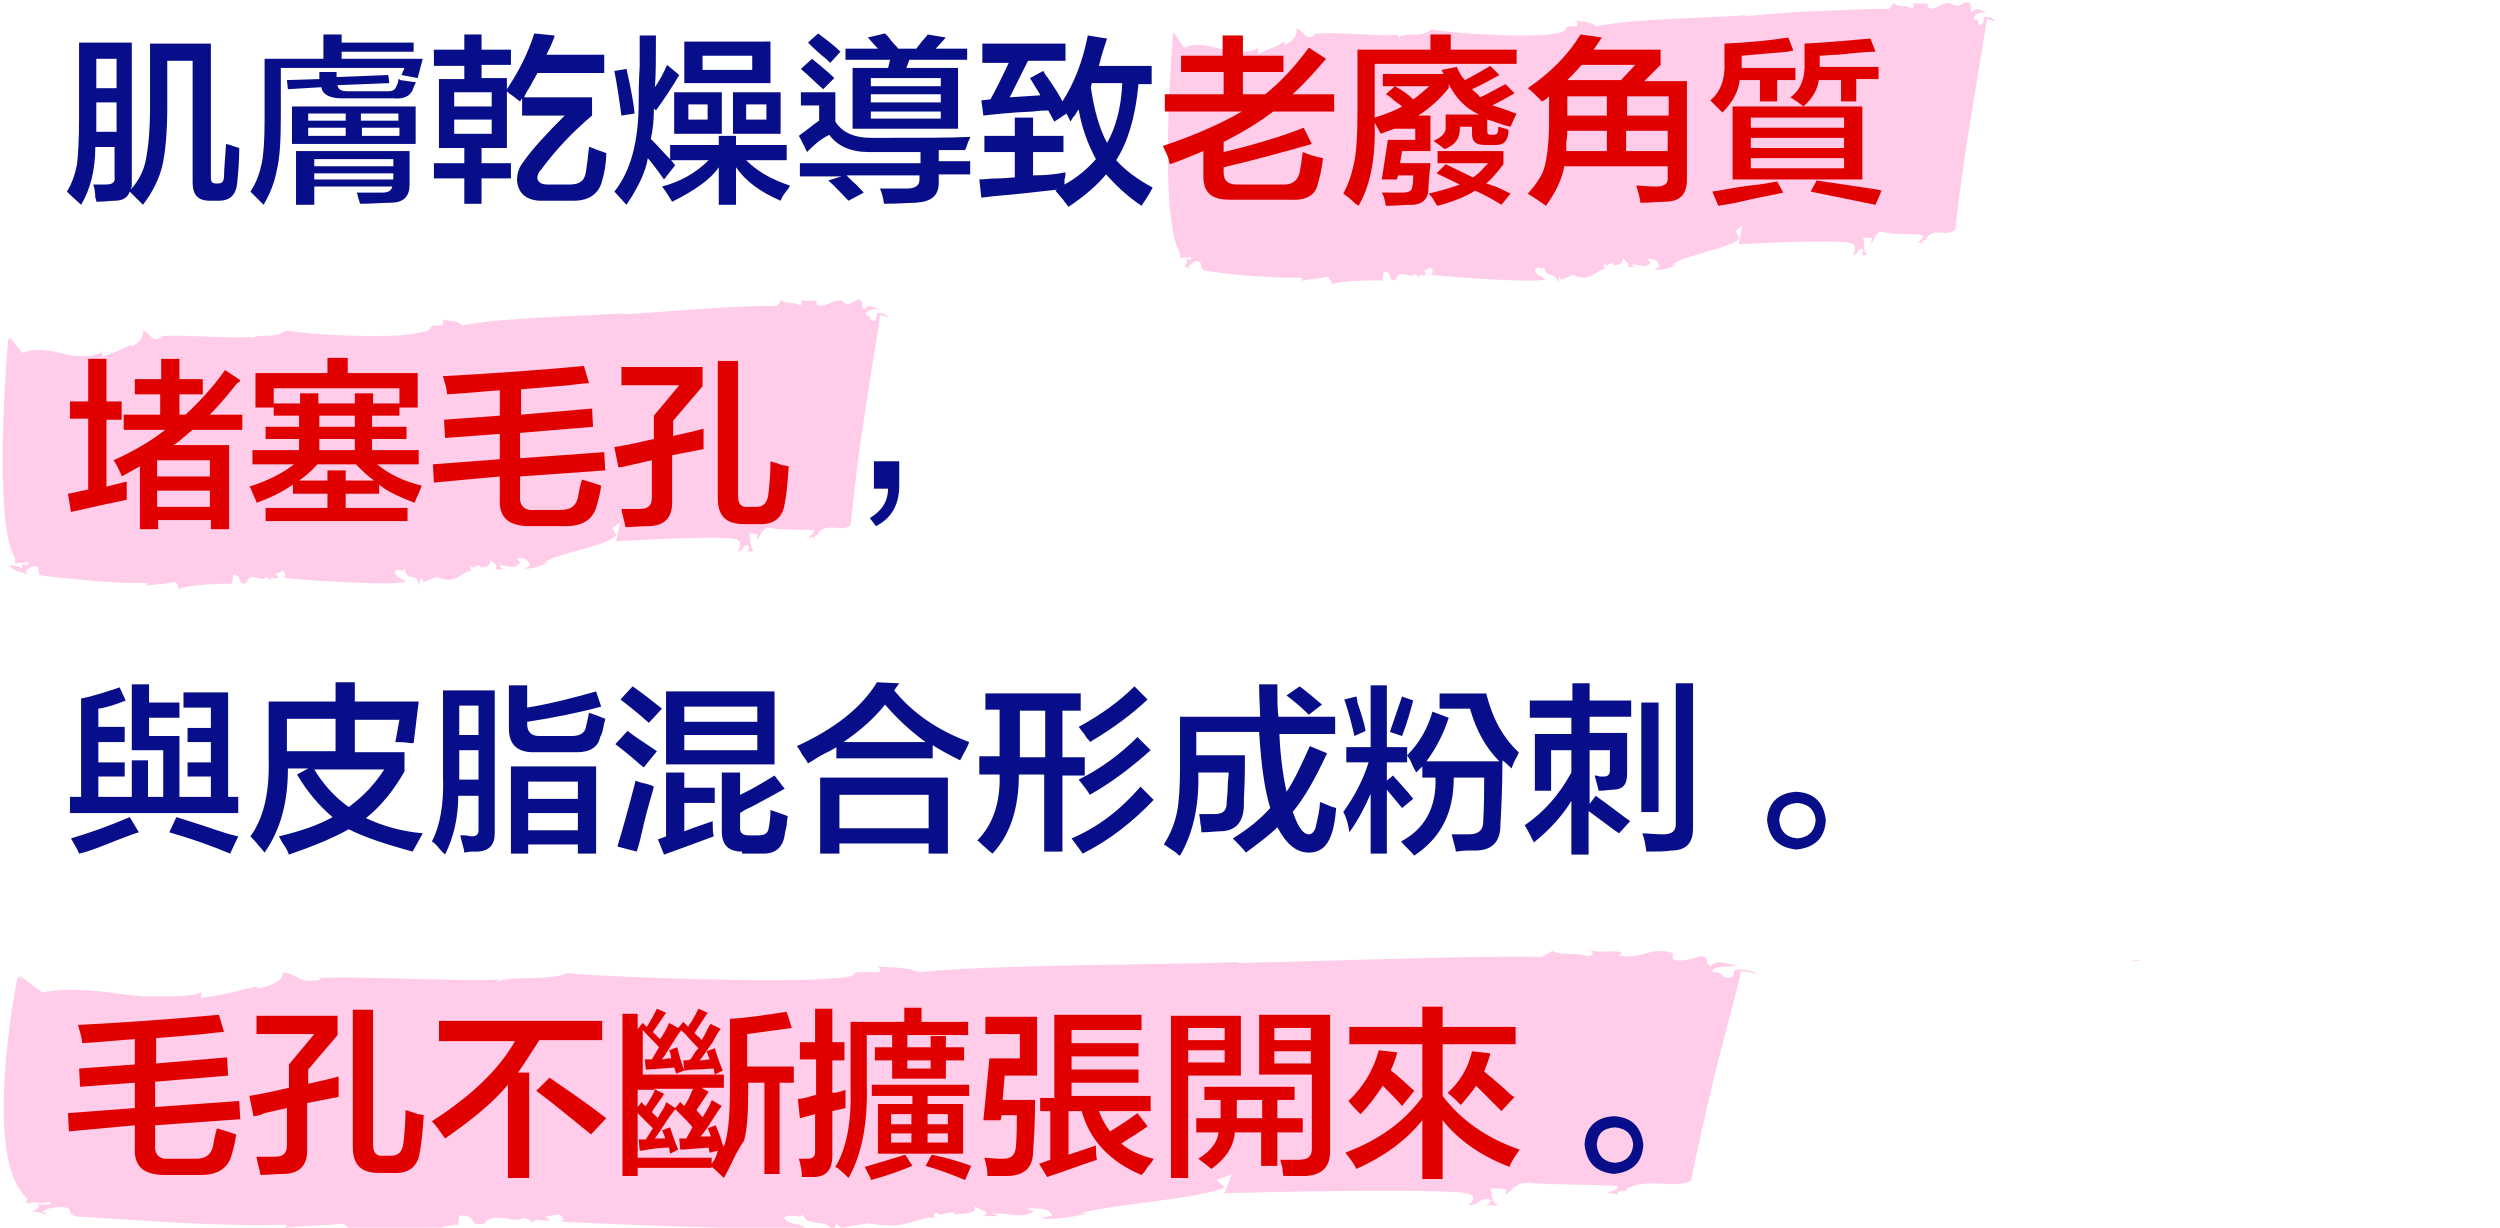
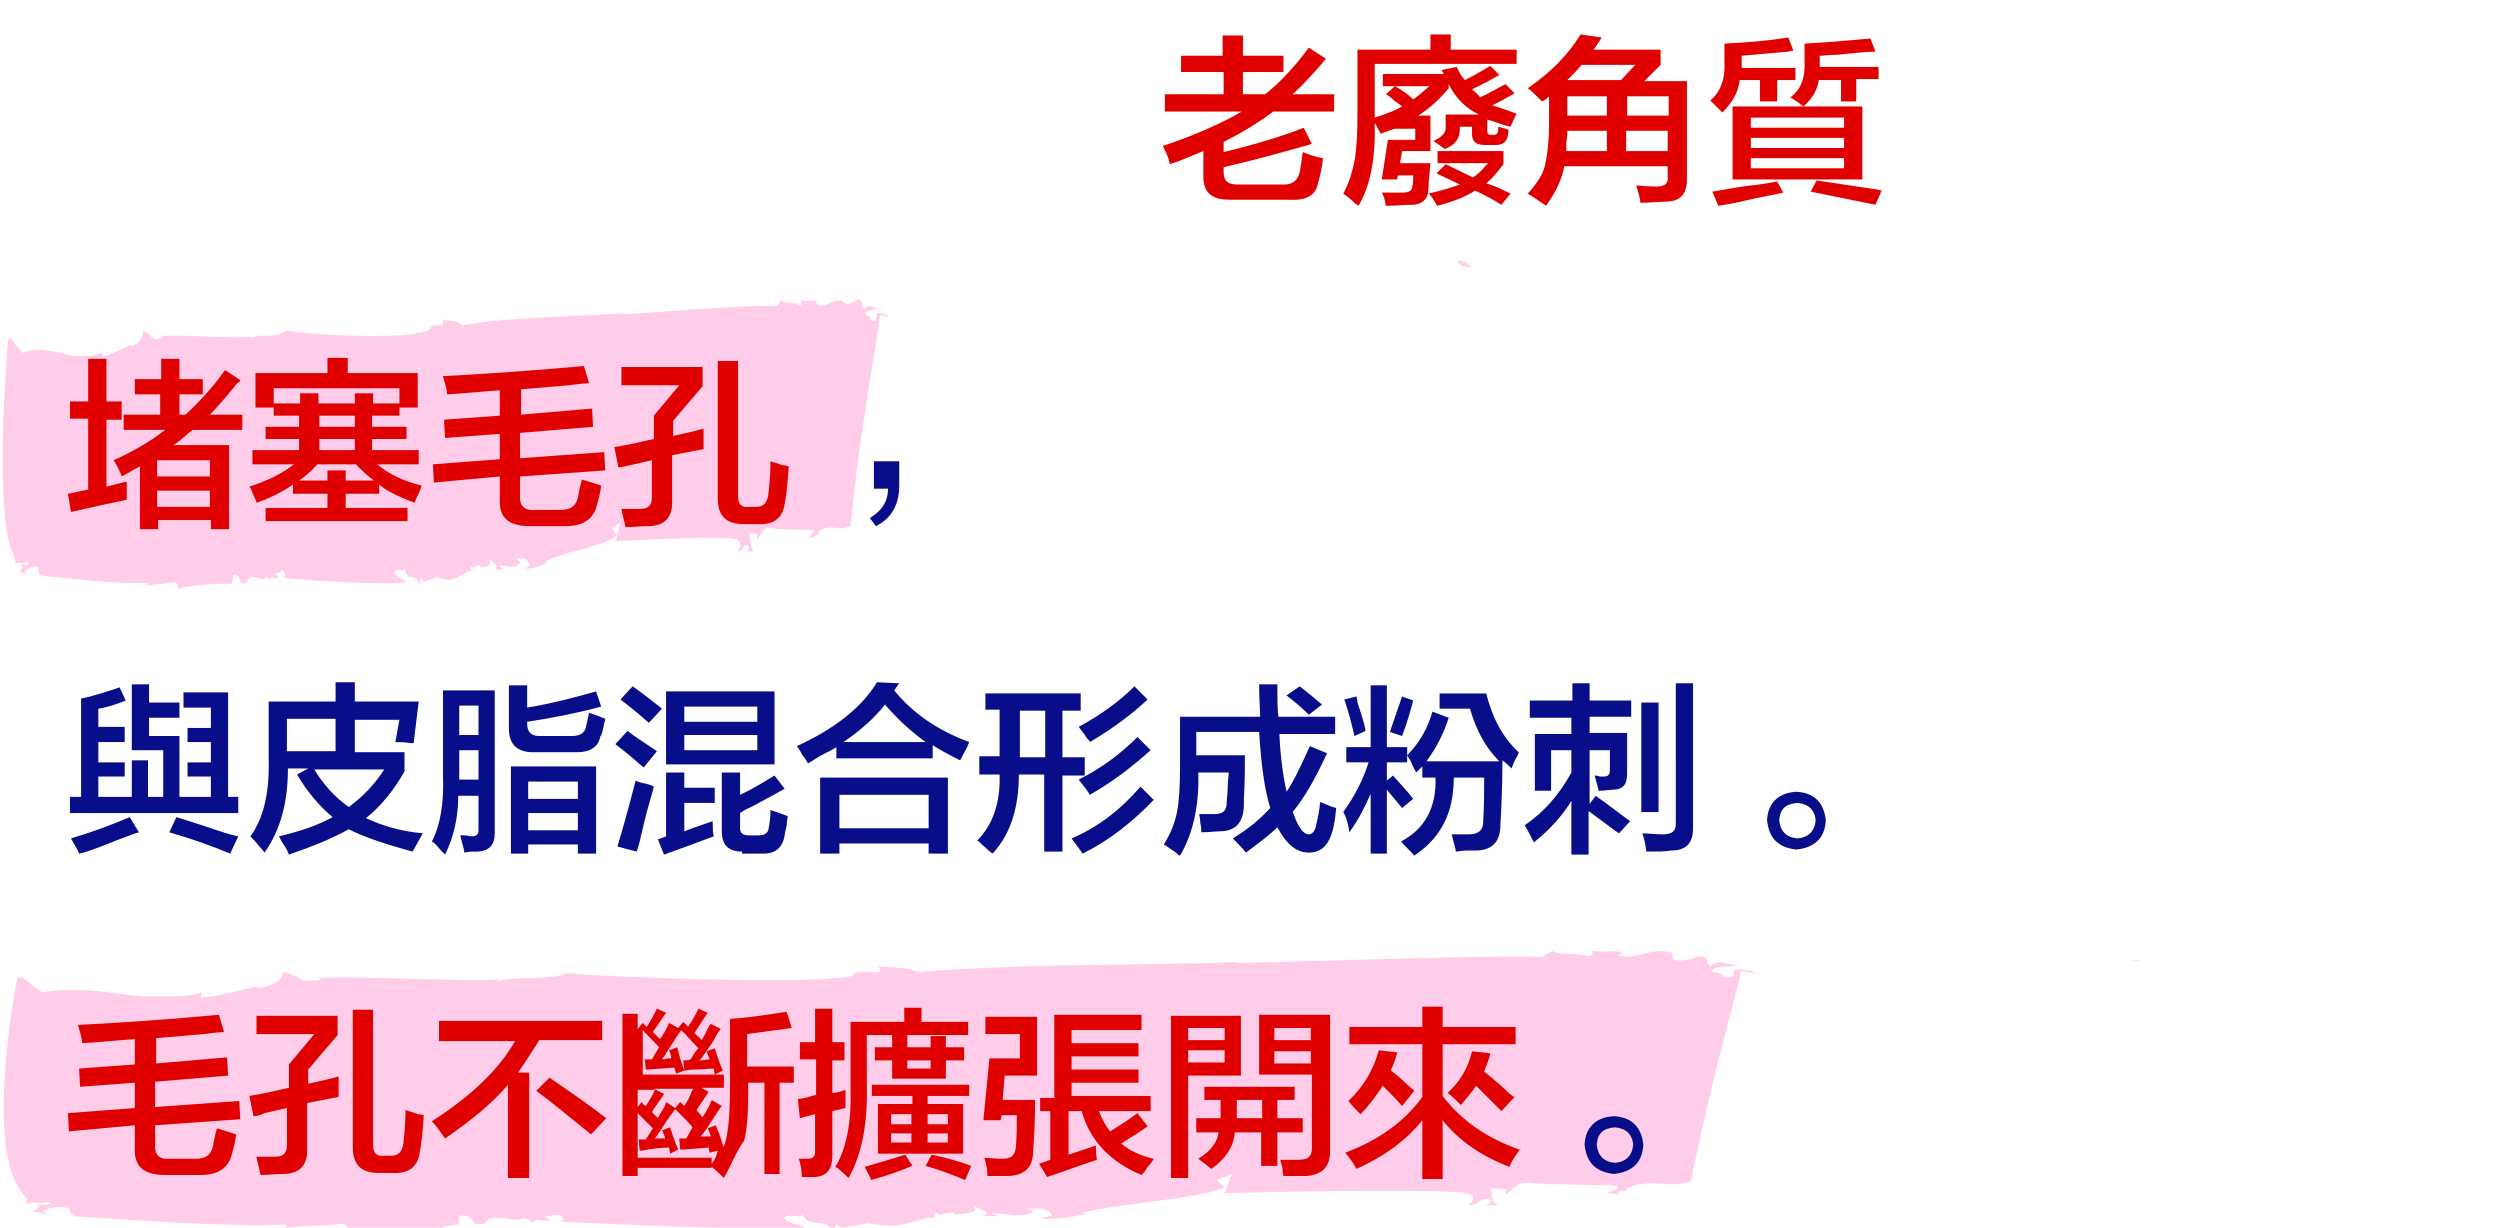
<svg xmlns="http://www.w3.org/2000/svg" xml:space="preserve" style="enable-background:new 0 0 246.6 121.1" viewBox="0 0 246.6 121.1">
  <style>.st2{fill:#ffcde9}.st3{fill:#080d89}.st4{fill:#e10000}</style>
  <g id="レイヤー_3">
    <g id="レイヤー_2_00000160883321433368835510000013815866474529062284_">
      <g id="レイヤー_2-2_00000129181860389739249460000001781471706872310942_">
        <path d="M143.7 25.7c.3.6.9.6 1.4.7-.3-.5-.9-.8-1.4-.7zM145 26.4h.1-.1zM246.3 1.2h-.5.5z" class="st2" />
-         <path d="m136.4 27.7.1-.9c1 0 .3 1.1 1.2.8.3-1.3 1.5.1 1.8-.6 0 .1.4.1.4.5.1-.7.4-.2.7-.4.1-.2-.1-.2-.1-.4l.6-.3c.3.2.3.6 0 .7 1.6.2 9.5.8 11.3.5-.2-.5-.8-.2-1-1 .5-.5.7.2.9-.3.2 1.3 1 .3 1.4 1.6l.1-.7.2.4c2-.8.5-.4 2.3-.2 1.1-.1 1.6-1.1 2.1-.8-.1 0-.3-.4-.1-.6.1.6.7-.5.9.2.3-.1 1.1 0 .8-.9.1.4.9.6.5 1 .3 0 .5.1.7 0l-.3-.2c.9-.1 1.4.5 1.9-.2l-.3-.3c.5-.1 1-.1 1.2.7l-.5.3c.7.1 1.5-.1 2.1-.5h-.3c.9-.9 5.8-1.6 6.6-2.6l-.4-.7.7-.6c-.1 0-.4 2.1-.4 1.9 1.6-.1 9.7-.5 11.2-.1.6.4.1 1 .1 1.2.7-.2.3-.7.9-.6.2.1 0 .5-.1.6.3-.1.5.1.5-.2-.3-.2-.2-1.1-.3-1.6l.8.1v.5c.2 0 .4-1.4 1.2-1.1 1.3.3 2.7.1 3.9.3 0 .3-.3.5-.6.7.2 0 .4 0 .6.2-.3-.6.5-.3.3-.6.9-1.2 2.1 0 2.9-.9 0-.6.6-5.4 1.4-10.3s1.6-9.8 1.7-10.4c.3 0 .5.1.8.2-.1-.3-.7-.5-1.1-.4l-.1.7c-.8.2-.1-.5-.9-.5 0-.6.7-.7 1.3-.7-.6-.1-1.1-.6-1.4 0-.5-.3.1-.7-.5-1-.1 0-.2.1-.4.1l-.3.2c-.2.1-.5.1-.7 0-1.1-.7-1.7.8-2.6.2l.1-.2c-.3-.4-1 .1-1.6-.3.2.1.3.6-.1.6-.7-.4-1.2 0-1.7-.5l-.5.6c-1.2-.1-4.2.1-7.1.2s-5.9.4-7.1.5l.1-.1c-3.6.3-11 .3-14.8 1.1-.6-.6-1.4-.4-2-.6.3.2.2.6 0 .6-1.8 0-.1.4-2 .7-2.1.5-10.3 0-12.2-.4-1 .9-2.3.2-3.3.8v-.3c-1.1.3-7.1-.4-8.4 0l.2.1c-1.1.5-.9-.4-1.8-.7.1 1-.8 1.5-1.2 1.6v-.3c-.8.5-1.7.8-2.6 1.2v-.6c-.7.6-2.1.4-2.6.4-1.2-.2-3.1-1.1-4.7-.4l-1-1.5-.1.2s-1.5 17.9.7 21.6v.5l.4-.1c.5.2.7-.4.7.2h-.7c.5.1.2.4 0 .7.2 0 .4.1.6.3.1-.2-.1-.2-.2-.3.3-.2.6-.7 1-.5.5 0 0 .8.7.9 3.2.5 6.4.7 9.5.7.1.2 0 .2-.1.3 1-.2 1.8-.2 2.7-.4.2.2.3.5.4.8-.1-.4 4.9-.5 5-.4zM.9 55.8c.5.5 1.1.7 1.8.7-.5-.6-1.2-.8-1.8-.7z" class="st2" />
-         <path d="M2.7 56.5v-.1h-.1zM131.1 30.6h-.7.7z" class="st2" />
        <path d="m22.9 57.6.1-.9c1 0 .3 1.1 1.3.8.4-1.3 1.6.1 1.9-.6 0 .1.5.1.4.5.1-.7.5-.2.8-.4.1-.2-.1-.2-.2-.4l.7-.3c.3.2.3.7 0 .7 1.8.2 10.2.8 12.1.4-.3-.5-.8-.2-1.1-1 .5-.5.7.2 1-.3.2 1.3 1.1.3 1.5 1.6l.1-.7.3.4c2.2-.8.5-.4 2.5-.2 1.1-.1 1.7-1.1 2.3-.8-.1 0-.3-.4-.1-.6.1.6.8-.5.9.2.3-.1 1.2 0 .9-.9.2.4 1 .6.5 1 .3 0 .6.2.8 0l-.4-.3c.9-.1 1.5.5 2.1-.3l-.3-.4c.6-.1 1-.1 1.3.7l-.6.3c.8 0 1.6-.2 2.3-.6h-.3c1-.9 6.2-1.6 7.1-2.7l-.4-.7.8-.6c-.1 0-.4 2.2-.5 1.9 1.7-.1 10.5-.6 12-.2.6.4.1 1 .1 1.2.8-.2.3-.7 1-.6.2.1 0 .5-.1.6.3-.1.5.2.6-.2-.4-.2-.2-1.1-.4-1.6l.8.1v.5c.2 0 .5-1.4 1.3-1.1 1.4.2 2.9.1 4.3.2 0 .3-.3.5-.6.7.2 0 .5-.1.7.2-.3-.6.6-.3.3-.6 1-1.2 2.3 0 3.2-.8 0-.3.2-1.6.4-3.5s.5-4.3.9-6.8c.7-4.9 1.6-9.8 1.6-10.4.3 0 .5.1.8.2-.1-.3-.8-.5-1.1-.4l-.1.7c-.9.2-.2-.5-1-.5 0-.6.8-.6 1.4-.6-.6-.1-1.2-.6-1.5 0-.6-.3.1-.7-.6-1-.4.2-1 .7-1.4.4v-.1c-1.1-.6-1.8.8-2.8.2l.1-.2c-.4-.4-1.1.1-1.7-.3.2.1.3.6 0 .6-.7-.4-1.2 0-1.8-.5l-.5.6c-2.6-.2-12.6.7-15.2.8l.1-.1c-3.9.3-11.9.4-15.9 1.2-.6-.6-1.5-.4-2.1-.6.4.2.2.6 0 .6-2 0-.1.4-2.1.7-2.4.7-11.2.2-13.2-.2-1.1.9-2.5.2-3.5.8l.1-.2c-1.1.3-7.7-.3-9 0l.2.1c-1.2.5-1-.4-1.9-.7.1 1-.9 1.5-1.2 1.6V34c-.9.5-1.9.9-2.8 1.2v-.5c-.8.6-2.3.4-2.8.4-1.3-.2-3.3-1-5.1-.3L1 33.3l-.2.2s-1.6 17.9.7 21.6v.5l.5-.1c.6.2.8-.4.8.2h-.9c.6.1.2.4 0 .7.2 0 .5.1.7.3.1-.2-.1-.2-.2-.3.3-.2.7-.7 1.1-.5.6 0 0 .8.7.9 3.4.3 6.8.8 10.3.7.1.2 0 .2-.1.3 1-.2 2-.2 2.9-.4.2.2.3.4.4.8-.3-.5 5.1-.7 5.2-.6zM211.3 94.7h-1.1c.4.1.7.1 1.1 0zM45.2 120.8l.1-.9c2.1 0 .6 1.1 2.5.8.7-1.3 3.2.1 3.8-.6 0 .1.9.1.9.6.3-.7 1-.2 1.6-.3.2-.2-.2-.2-.3-.4l1.3-.2c.5.2.7.7.1.7 3.5.2 20.4.9 24.2.6-.5-.5-1.6-.2-2.1-1 1-.5 1.5.2 1.9-.3.4 1.3 2.2.3 3 1.6l.3-.7.5.4c4.4-.7 1-.4 4.9-.2 2.3-.1 3.3-1.1 4.6-.7-.2 0-.7-.4-.1-.6.1.6 1.6-.4 1.8.2.6-.1 2.5 0 1.8-.9.3.4 2 .6 1 1 .5.1 1 .1 1.5 0l-.7-.2c1.9-.1 2.9.6 4.2-.2l-.7-.3c1.1 0 2.1-.1 2.5.7l-1.2.3c1.5.1 3.1-.1 4.6-.5h-.6c2-.8 12.4-1.5 14.2-2.6l-.8-.7 1.6-.6c-.2 0-.8 2.2-.9 1.9 3.4-.1 20.9-.5 24 0 1.3.4.2 1 .2 1.2 1.5-.2.7-.7 2-.6.4.1-.1.5-.3.6.6-.1 1.1.2 1.1-.1-.7-.2-.4-1.1-.7-1.6l1.6.1-.1.5c.4 0 1-1.4 2.6-1.1 2.8.2 5.8.1 8.5.3 0 .3-.6.5-1.2.7.4 0 .9 0 1.3.2-.7-.6 1.2-.3.7-.6 2.1-1.2 4.6 0 6.4-.8.1-.6 1.1-5.4 2.3-10.3s2.6-9.7 2.6-10.4c.5 0 1.1.1 1.6.3-.1-.3-1.5-.6-2.2-.4l-.2.7c-1.6.2-.4-.5-2-.5-.1-.6 1.4-.6 2.7-.6-1.2-.2-2.4-.7-2.8 0-.9-.3.1-.7-1-1-.8.2-1.9.7-2.8.3V94c-2.2-.7-3.4.8-5.4.2l.4-.2c-.7-.4-2.1.1-3.3-.3.4.1.7.6-.1.6-1.5-.4-2.5 0-3.5-.5l-1 .6c-5.1-.2-25 .5-30.1.6l.2-.1c-7.7.3-23.6.2-31.6 1-1.2-.6-2.9-.4-4.2-.6.7.2.5.7-.1.6-3.9-.1-.3.4-4.2.6-4.6.5-22.1-.1-26.1-.5-2.2.8-4.9.2-7 .8l.2-.2c-2.3.3-15.3-.4-17.9-.1l.4.1c-2.3.5-2-.4-3.8-.7.2.9-1.7 1.5-2.5 1.6v-.2c-1.1.2-3.7 1-5.6 1.1l.1-.5c-1.6.6-4.5.3-5.7.4-2.6-.2-6.6-1.1-10-.4L2 96.3l-.3.2s-3.6 17.9 1 21.7l-.1.5.9-.1c1.1.2 1.6-.3 1.5.2H3.3c1.1.1.3.4-.1.7.4 0 .8.1 1.3.3.2-.2-.2-.2-.3-.3.7-.4 1.4-.5 2.1-.4 1.1 0 .1.8 1.4.9 6.9.4 13.5 1 20.5.8.2.2 0 .2-.2.3 2.1-.2 3.9-.2 5.8-.4.3.1.6.4.8.8-.2-.2 2.5-.3 5.2-.4h3.7c1-.3 1.7-.3 1.7-.3z" class="st2" />
      </g>
    </g>
  </g>
  <g id="繁体">
-     <path d="M8 20.2c-.3-.3-.8-.7-1.4-1.3.5-.8.8-1.7 1-2.7.1-.9.2-2.4.2-4.6V4.2H13v13.9c0 .2 0 .4-.1.6.8-.9 1.3-1.9 1.5-3 .2-1 .4-2.7.4-5.1V4.3h6v13.2c0 .4.1.6.5.6h.2c.4 0 .6-.2.6-.8 0-.6.1-1.6.2-3.1.5.1.9.3 1.3.4 0 1.3-.1 2.4-.2 3.4-.1 1.2-.7 1.8-1.8 1.8h-.9c-1.2 0-1.7-.6-1.7-1.8V6h-2.5v4.5c0 2.7-.2 4.6-.5 5.9-.3 1.2-.9 2.5-1.9 3.8l-1.3-1.3c-.2.6-.7.9-1.5.9-.4 0-1 .1-1.8.1 0 0 0-.2-.1-.4 0-.6-.1-1-.2-1.3h1.2c.7 0 1-.2.9-.8v-2.9H9.4c0 2.3-.5 4.2-1.4 5.7zM9.5 5.8v2.9h2V5.8h-2zm0 6.6v.6h2v-2.9h-2v2.3zM26 20.2l-1.3-1.3c.6-.9.9-1.8 1.1-2.7.2-.9.3-2.4.3-4.4v-6h5.8V3.4h1.8v.8h7.1v.9h-7.1v.7h8l-.5 1.9-1.6-.3.3-.7H27.7v4.8c0 2.4-.1 4.1-.4 5.3-.2 1.1-.6 2.2-1.3 3.4zm2.4-11.4-.1-.9 3.2-.1v-.7h1.7v.5l5.1-.2.1.8-5.1.2c0 .4.4.6.9.6h4.1c.5 0 .7-.2.8-.5.1-.2.2-.4.2-.7 0 0 .1 0 .2.1.8.1 1.2.2 1.5.2 0 .1-.1.3-.2.5 0 .1-.1.2-.1.3-.3.6-.9.9-1.9.8h-5.1c-1.2 0-1.9-.4-2-1.1l-3.3.2zm.4 5.4v-3.7H41v3.7H28.8zm.4 6v-5.3h11.2v3.3c0 1.2-.6 1.8-1.9 1.8-.8 0-1.8.1-3 .1 0-.1-.1-.4-.2-.7 0-.2-.1-.3-.1-.4h2.5c.6 0 .9-.2 1-.6H31v1.8h-1.8zm1.2-9v.7h3.7v-.7h-3.7zm0 1.4v.8h3.7v-.8h-3.7zm.6 3.1v.7h7.8v-.7H31zm0 1.4v.6h7.8v-.6H31zm8.3-5.9h-3.7v.7h3.7v-.7zm-3.6 1.4v.8h3.7v-.8h-3.7zM42.8 17.6v-1.5h3v-1.5h-2.5V7.8h2.5V6.5h-3V4.9h3V3.4h1.7v1.5h2.9v1.5h-2.9v1.3H50v1.1c1.2-1.8 2.1-3.6 2.7-5.5l2 .2c0 .1-.1.4-.2.6-.1.3-.3.7-.6 1.3h5.7v1.8H53c-.1.3-.4.7-.7 1.3-.3.5-.5.8-.6 1.1h6.7v1.8c-1.9 1.6-3.6 3.4-5 5.3-.3.3-.4.6-.4.9.1.4.4.6 1 .6h2.2c1 0 1.5-.4 1.6-1.3.1-.6.2-1.4.3-2.4.1 0 .4.1.6.2.2.1.6.2 1.1.4 0 1.1-.2 2-.4 2.7-.3 1.3-1.3 2-2.8 2h-3.4c-1.4-.1-2.1-.8-2.2-2 0-.7.2-1.3.6-1.8.9-1.3 2.3-2.8 4.1-4.6h-4.2V9.7s0 .1-.1.1c0 .1-.1.2-.1.2-.2-.1-.5-.4-.8-.6-.2-.1-.4-.3-.5-.4v5.6h-2.5v1.5h2.9v1.5h-2.9v2.5h-1.7v-2.5h-3zm2-8.5v1.4h3.7V9.1h-3.7zm0 2.7v1.4h3.7v-1.4h-3.7zM64.7 10.9l-.2-.2c0 1.1-.1 2.1-.3 3 .7.7 1.3 1.4 1.9 2v-1.4h4.8v-.9h1.7v.9h5v1.5h-4c1.1 1.1 2.5 1.9 4.3 2.5 0 .1-.1.3-.3.5-.3.4-.5.7-.6 1-2.1-.9-3.5-2-4.4-3.3v3.7h-1.7v-3.7c-.8 1.2-2.4 2.3-4.6 3.4-.3-.5-.6-1-1-1.5 1.9-.5 3.4-1.4 4.6-2.6h-3.7l.4.5-1.1 1.4c-.5-.7-1-1.4-1.6-2.1-.2 1.3-.9 2.8-2.1 4.6-.4-.4-.8-.9-1.2-1.3 1.6-2 2.4-4.9 2.4-8.9 0-.7 0-1.9.1-3.5v-3h1.6c0 2.2 0 3.9-.1 5.1.5-.7.9-1.5 1.2-2.2l1.2 1c-.7 1.2-1.5 2.4-2.3 3.5zm-3.4.5c-.2-1.4-.4-2.9-.7-4.4l1.2-.2c.4 1.8.7 3.3.8 4.4l-1.3.2zm5.2 1.7v-4h4.7v4.1h-4.7zm1-5v-4H76v4.1h-8.5zm.4 2.2v1.5h1.9v-1.5h-1.9zm1.4-4.8v1.4h4.9V5.5h-4.9zm3 7.6v-4H77v4.1h-4.7zm1.3-2.8v1.5h2v-1.5h-2zM79.6 15c-.3-.7-.6-1.2-.8-1.6.1-.1.4-.3.8-.6.5-.4.9-.7 1.2-.9v-1.5H79V9.1h3.4V12c.7 1.1 1.9 1.6 3.6 1.6 4.5 0 7.8 0 9.7-.1 0 .1-.1.3-.2.5-.1.3-.2.6-.3.8h-2.6v1.1h3.1v1.3h-3.1v.8c0 1.3-.7 1.9-2.3 2-.6 0-1.6.1-3.1.1-.1-.6-.2-1.1-.4-1.5h2.6c.9 0 1.3-.3 1.3-.9v-.4h-7.2l.6.6c.5.4.8.8 1.1 1.1l-1.5.8-.2-.2c-.6-.6-1.1-1.2-1.8-1.8l1.3-.4h-4.1v-1.3h11.9V15h-5.1c-1.8 0-3.1-.6-3.9-1.7-1 .5-1.6 1.1-2.2 1.7zm1.6-6.2c-.8-.7-1.5-1.4-2.2-2l1.1-1c.7.6 1.5 1.2 2.2 1.9l-1.1 1.1zm.7-2.6c-.1-.1-.4-.4-.8-.7-.7-.6-1.1-1-1.4-1.3l1-.9c.8.6 1.6 1.2 2.2 1.8l-1 1.1zm1.5-.3V4.8h3.2l-1-1.1 1.7-.4c.1.1.4.4.6.7.3.4.6.6.7.8h1.8c.1-.2.4-.5.6-.8.2-.2.4-.4.5-.6l1.8.3-1 1.1h3.1v1.1h-5.7l-.3.8h5.1v6H84.1v-6h3.5l.2-.8h-4.4zm2.5 1.8v.8h6.9v-.8h-6.9zm0 1.6v.8h6.9v-.8h-6.9zm0 1.7v.7h6.9V11h-6.9zM96.9 6V4.3h8.2V6h-3.7l-.9 1.8-.9 1.8 3-.2c0-.1-.1-.2-.2-.4-.4-.6-.6-1-.8-1.3l1.3-.7c.1.1.2.4.4.6.7 1 1.2 1.8 1.5 2.4 1.1-1.7 2-3.9 2.5-6.5l1.9.3c-.3.9-.6 1.8-.8 2.7h5.2v1.8h-1.3c-.3 3.3-1.1 5.8-2.2 7.5.9 1 2.1 1.9 3.6 2.7-.3.6-.7 1.2-1.1 1.8-1.5-1-2.6-2.1-3.5-3.1-.9 1.1-2.2 2.2-3.7 3.2-.1-.1-.2-.3-.4-.5-.1-.2-.4-.5-.9-1.1l.2-.1c-1 .1-2.5.3-4.6.5-1.3.1-2.2.2-2.9.3l-.2-1.8c.4 0 1-.1 1.8-.1.7 0 1.3-.1 1.7-.1V15h-3v-1.6h3v-1.8h1.8v1.8h3V15h-3v2.3c1.2 0 2.2-.1 3.2-.3 0 .2 0 .4-.1.7v.5c1.3-.7 2.3-1.6 3.1-2.5-.8-1.5-1.4-3.1-1.7-4.9-.1.1-.2.3-.4.6-.2.2-.3.4-.4.6l-.4-.8-1.2.8-.6-1.1c-.3 0-.8 0-1.5.1-2.4.1-4 .3-4.9.4l-.2-1.5.9-.1c.5-.9 1.1-2.1 1.8-3.6h-2.6zm12.3 8.1c.8-1.4 1.4-3.4 1.5-5.9h-3l-.1.4c.3 2.1.8 4 1.6 5.5z" class="st3" />
    <path d="M116.5 7.1V5.5h4.1v-2h2v2h4v1.6h-4v2.2h2.2c1.5-1.2 2.9-2.7 4.3-4.6l1.7 1.1c-1.1 1.3-2.2 2.5-3.3 3.5h4.1V11h-6c-1.6 1.2-3.3 2.2-4.9 3v1c3.3-.8 5.9-1.6 7.9-2.4l.8 1.6c-2.8.8-5.7 1.6-8.7 2.3v.5c0 .8.4 1.2 1.3 1.2h4.7c.8 0 1.3-.4 1.5-1.2.1-.5.2-1.2.3-2 .7.3 1.4.5 2 .6-.1 1-.3 1.8-.5 2.5-.2 1.1-1.1 1.7-2.7 1.6h-6c-1.8 0-2.6-.7-2.6-2.3v-2.5c-1 .4-2.1.9-3.3 1.3 0-.1-.1-.2-.1-.4-.1-.4-.3-.8-.6-1.4 3.3-1.1 5.9-2.3 7.8-3.4h-7.6V9.3h5.8V7.1h-4.2zM134 20.3s-.1-.1-.3-.2c-.5-.5-.9-.8-1.2-1 .6-1.1.9-2.2 1.1-3.2.2-1 .3-2.6.3-4.8V4.9h7.2V3.4h2v1.5h6.5v1.4h-14v5.3c1.3-.4 2.2-.8 2.7-1.1-.1-.1-.4-.3-.8-.6-.3-.3-.6-.5-.8-.6l.9-.8c.7.4 1.3.8 1.8 1.3.6-.4 1.1-.9 1.6-1.3h-4.6V7.3h6l-.2-.4 1.5-.3c.2.5.5 1 .8 1.3 1-.5 1.8-1 2.5-1.4l.9.9c-.9.5-1.8 1-2.7 1.4.3.3.6.5.8.8.9-.4 1.7-.9 2.5-1.3l.9.9c-.7.4-1.4.8-2.2 1.2.4.1 1 .3 1.8.6.3.1.5.2.6.2-.2.4-.4.8-.6 1.3-.5-.1-1.1-.3-1.9-.6-.1 0-.3-.1-.4-.1v1.1c0 .3.1.4.4.4h.2c.4 0 .5-.2.5-.8.4.1.7.2 1 .3 0 1-.4 1.5-1.2 1.5h-1.1c-.9 0-1.3-.3-1.3-1.1v-.7H144v.2c0 .9-.4 1.6-1.5 2-.4-.3-.8-.6-1.1-.8.9-.4 1.3-.9 1.2-1.5v-1.1h3.3c-1.3-.6-2.3-1.6-3-3v.4c-.9 1.1-1.9 2-3 2.7h1.2v3.5h-2.8l-.2 1.2h3c-.1 1.2-.2 2-.2 2.5 0 1.1-.7 1.7-2 1.6-.3 0-1.1.1-2.2.1-.1-.6-.2-1-.4-1.3h2c.7 0 1-.2 1-.6.1-.3.1-.7.1-1.1h-1.5l-.1.4h-1.5l.6-3.9h2.7v-1.1h-2c-.1 0-.3.1-.6.2s-.6.2-.8.3l-.6-1.1c.1 3.4-.4 6.2-1.6 8.2zm14.1-.1c-.8-.5-1.7-1-2.6-1.4-.9.6-2.2 1.1-3.7 1.5l-.1-.1c-.3-.5-.5-.9-.8-1.1 1.3-.3 2.3-.6 3.1-.9l-2.3-1.1.9-.9 2.7 1.3c.3-.2.7-.5 1.2-1.1l.3-.3h-5v-1.2h6.5v1.3c-.7.9-1.2 1.5-1.7 1.9.1 0 .3.1.6.2.4.1 1 .4 1.8.8l-.9 1.1zM152.1 10c-.7-.7-1.1-1.1-1.4-1.3 2.2-1.5 4-3.3 5.2-5.3l2.1.3-.8 1.2h6.6v1.5L162.2 8h4.2v9.7c0 1.5-.7 2.2-2.2 2.2-.6 0-1.4.1-2.4.1 0-.4-.2-1-.4-1.7.4 0 1 .1 2 .1.8 0 1.2-.3 1.1-1v-1h-10.2c-.2 1.2-.8 2.5-1.8 3.9-.7-.5-1.3-.9-1.8-1.2.9-1 1.5-1.9 1.7-2.8.2-.8.4-2.3.4-4.3V9.5c-.2.2-.4.4-.7.5zm9.2-3.6H156c-.4.5-.9 1-1.4 1.5h5.3l1.4-1.5zm-6.7 6.5c0 .2 0 .6-.1 1.1v.9h4v-2h-3.9zm0-3.4v1.9h3.9V9.5h-3.9zm10 0h-4.1v1.9h4.1V9.5zm-4.2 3.4v2h4.1v-2h-4.1zM173.6 10V7.9h-2c-.1 1.1-.7 2.2-1.7 3.2l-1.2-1.2c1-.8 1.5-2.1 1.4-3.9V4.3c2.3-.1 4.4-.3 6.3-.6l.5 1.3c-.1 0-.3 0-.5.1-2.2.2-3.7.3-4.6.4v1.2h5.3v1.2h-1.8V10h-1.7zm-4.1 10.3-.6-1.4c.8-.1 2.1-.4 3.7-.6 1.2-.1 2.1-.3 2.7-.4l.6 1.1c-.8.2-2.1.4-3.8.8-1.2.3-2.1.4-2.6.5zM181.6 10V7.9h-2.2c-.1.9-.6 1.8-1.5 2.6h5.8v7.2h-12.8v-7.2h7c-.4-.3-.8-.6-1.3-.9 1-.7 1.5-1.9 1.4-3.6V4.3c2.1-.1 4.2-.3 6.5-.5l.5 1.3c-.7 0-1.9.1-3.7.3-.8 0-1.4.1-1.8.1v1.1h5.8v1.2h-2.2V10h-1.5zm-8.9 1.6v1h9.2v-1h-9.2zm0 2v1h9.2v-1h-9.2zm0 2v1h9.2v-1h-9.2zm12.3 4.6c-1.9-.4-4-.8-6.4-1.3l.6-1.1c1.3.2 3.3.5 6 .9-.1 0 0 0 .4.1l-.6 1.4zM6.9 41.4v-1.8h1.8v-4.2h1.8v4.2H12v1.8h-1.5V48l2-.5v1.8c-1.5.3-3.3.7-5.5 1.2l-.3-1.8c.7-.1 1.3-.3 2-.4v-7H6.9zm6.4-2.5v-1.5h2.6v-2h1.8v2H20v1.5h-2.3v2h.6c1.4-1.3 2.7-2.7 3.9-4.4l1.5 1c0 .1-.1.2-.3.3-1.2 1.5-2.1 2.5-2.7 3.1h3.2v1.5H19c-.1.1-.4.3-.6.5-.5.4-.9.8-1.3 1h5.5v8.3h-1.8v-.9h-5.2v.9h-1.8V46L12 47c0-.1-.1-.3-.2-.5-.2-.5-.4-.8-.6-1.1 2-.9 3.7-1.9 5.1-3h-4.1v-1.5h3.6v-2h-2.5zm2.2 6.5V47h5.2v-1.6h-5.2zm0 3V50h5.2v-1.6h-5.2zM25.2 40.2v-3.4h7.1v-1.5h2v1.5h6.9v3.4h-1.8v.8h-2.7v1.1h3.4v1.2h-3.4v1.1h4.6v1.4h-4.1c1.2 1 2.7 1.7 4.4 2.1-.1.3-.3.8-.6 1.4 0 .1-.1.2-.1.3-1.5-.6-2.7-1.1-3.5-1.8v.9h-3.3v1.4h6.1v1.3h-14v-1.3h6.1v-1.4h-3.4v-.9c-1 .7-2.2 1.3-3.6 1.8 0-.2-.2-.5-.4-1-.1-.3-.2-.5-.3-.6 1.9-.6 3.4-1.4 4.4-2.2h-4.1v-1.4h4.6v-1.1h-3.3v-1.2h3.3V41H27v-.8h-1.8zm1.8-1.9v1.5h2.6v-1h1.8v1H35v-1h1.8v1h2.6v-1.5H27zm4.3 7.5c-.6.7-1.2 1.2-1.8 1.6h2.8v-1h1.8v1h2.8c-.6-.4-1.2-1-1.8-1.6h-3.8zm.2-4.8v1.1H35V41h-3.5zm0 2.3v1.1H35v-1.1h-3.5zM43.9 43.2l-.1-1.8 5.5-.4v-2.5c-1.6.1-3.4.3-5.2.4 0-.3-.1-.8-.3-1.4 0-.1-.1-.3-.1-.4 3.9-.2 8.5-.5 13.9-1l.5 1.7c-.5 0-1.1.1-2 .2-2.1.2-3.6.3-4.7.4v2.5l7-.6.1 1.8-7.2.6v2.5l8.3-.6.1 1.8-8.4.6v1.8c-.1 1.1.4 1.6 1.5 1.5h2.5c1 0 1.5-.4 1.7-1.2.1-.6.2-1.1.4-1.8.7.2 1.3.4 1.9.6-.1.8-.3 1.5-.5 2.2-.4 1.2-1.4 1.8-3 1.8h-3.5c-2.1 0-3.1-.8-3-2.7V47l-6.5.6-.1-1.8 6.6-.5v-2.5l-5.4.4zM61 46.1l-.4-2c1.3-.2 2.6-.5 3.9-.8V41l2.5-3h-5.7v-1.8h8v1.9l-2.9 3.4V43c.5-.1 1.3-.3 2.2-.5.4-.1.7-.2.8-.2v2l-3.1.6v4.7c0 1.5-.8 2.3-2.4 2.3-.8 0-1.5.1-2.2.1-.1-.6-.3-1.1-.4-1.8h1.8c.8 0 1.2-.3 1.2-1.1v-3.7c-.5.1-1.3.3-2.2.5-.4.1-.8.2-1.1.2zm12.4 5.6c-1.8 0-2.6-.8-2.6-2.6V35.6h2v13.3c0 .8.3 1.2 1.1 1.1h.7c.7 0 1.1-.4 1.2-1.3.1-.9.2-2 .2-3.2.3.1.7.2 1.2.4.3 0 .5.1.6.1-.1 1.5-.2 2.7-.4 3.7-.2 1.4-1.1 2.1-2.7 2h-1.3z" class="st4" />
    <path d="M88.7 45.6v2.3c0 1.8-.7 3.2-2.3 4l-.6-.8c1.2-.7 1.8-1.7 1.8-2.9h-1.4v-2.7h2.5zM18.5 73.2v-1.4h2.3v-2h-2.7v-1.5h4.4v10.3h1v1.6H6.9v-1.6H8v-9.7c1.1-.2 2.3-.6 3.8-1.1l.6 1.3c-1 .4-1.9.7-2.7.8v1.8h2.6v1.5H9.7v2h2.6v1.4H9.7v2H13V75h1.6v3.6h1.5V74H13v-6.5h1.7v1.8h3v1.5h-3v1.8h3v6h3.1v-2h-2.3v-1.4h2.3v-2h-2.3zm-10.7 11c-.1-.3-.4-.8-.8-1.5 1.7-.5 3.7-1.2 5.8-2.1l.9 1.5c-.4.1-.9.3-1.7.6-1.8.7-3.2 1.3-4.2 1.5zm14.9 0c-1.9-.8-3.9-1.5-6-2.1l.7-1.5c.9.3 2.3.7 4 1.3.9.3 1.6.5 2.1.6l-.8 1.7zM40.7 84c-2.6-.7-4.7-1.4-6.3-2.2-1.6.9-3.6 1.7-5.9 2.5-.1-.3-.3-.7-.6-1.1-.2-.3-.3-.6-.4-.7 2.1-.5 3.9-1.1 5.3-1.9-1.3-1.1-2.5-2.5-3.5-4.2l1.1-.6h-2c0 3.3-.7 6-2.3 8.3-.1-.1-.3-.4-.6-.7-.3-.4-.6-.7-.8-.9 1.3-1.8 1.9-4.3 1.8-7.7v-5.6h6.6v-1.9H35v1.9h6.3l-.5 4.1h-.3c-.6-.1-1.1-.1-1.5-.1l.4-2.2H35v3.2h4.9v1.9c-1.1 1.9-2.3 3.4-3.8 4.6 1.7.8 3.5 1.3 5.6 1.5-.4.7-.7 1.3-1 1.8zM28.3 70.9v3.2h4.8v-3.2h-4.8zm9.6 5H31c.9 1.5 2.1 2.8 3.4 3.7 1.5-1.1 2.6-2.3 3.5-3.7zM43.9 84.3l-.4-.4c-.4-.5-.7-.8-.9-.9.8-1.5 1.2-3.7 1.1-6.4v-8.5h5.1v14.1c0 1.1-.5 1.7-1.6 1.8h-.6c-.4 0-.7.1-.8.1 0-.3-.2-.8-.4-1.7h.4c.3 0 .6.1.7.1.5 0 .7-.2.7-.6v-3.4h-2c0 2-.4 4-1.3 5.8zm1.4-14.7v2.9h1.9v-2.9h-1.9zm0 7v.3h1.9V74h-1.9v2.6zm7.3-2.4c-1.6 0-2.4-.8-2.4-2.3v-4.3H52v2.2c2.4-.4 4.7-1 6.8-1.6l.5 1.5c-2.2.6-4.7 1.1-7.3 1.5v.2c0 .8.4 1.2 1.2 1.2h3.2c.8 0 1.3-.3 1.4-.9.1-.4.2-.9.3-1.4.6.2 1.1.4 1.6.6 0 .1 0 .2-.1.4-.1.6-.2 1.1-.4 1.4-.2 1-1 1.5-2.3 1.5h-4.3zm-2.2 10v-8.6h8.4v8.6H57v-.9h-4.9v.9h-1.7zm1.7-7.1v1.7H57v-1.7h-4.9zm0 3.1v1.7H57v-1.7h-4.9zM63.5 75.7c-.1-.1-.4-.3-.6-.5-.9-.8-1.7-1.4-2.2-1.8l1.2-1.3c.9.7 1.9 1.3 2.9 2l-1.3 1.6zm-.7 8.3-1.9-.5c.4-1.3 1-3.4 1.8-6.5.2.1.5.2 1 .3.4.1.7.2.8.3-.2.8-.6 2-1 3.7-.3 1.3-.5 2.2-.7 2.7zM64 71.3c-1-.9-2-1.7-2.8-2.3l1.2-1.3c1 .7 1.9 1.4 2.9 2.2L64 71.3zm1.5 13-.6-1.5.8-.3v-6.3h1.8v1.5h3v1.5h-3V82c1-.4 2-.7 2.8-1 0 .6 0 1.1.1 1.5-1.3.5-3 1.1-4.9 1.8zm.2-8.9v-7.2h10.7v7.2H65.7zm1.8-5.7v1.5h7.2v-1.5h-7.2zm0 2.8V74h7.2v-1.5h-7.2zM73.2 84c-1.4 0-2-.7-2-2v-5.8H73v2.2c.9-.4 2.1-1.1 3.4-1.9l1 1.3c-.7.4-1.8 1-3.3 1.8-.5.2-.8.4-1.1.6v1.5c0 .5.3.7.9.7h.9c.6 0 .9-.2 1-.6.1-.5.2-1.1.2-1.9.6.2 1.2.4 1.7.6 0 .2-.1.5-.1.9-.1.5-.2.8-.2 1-.2 1.2-.9 1.8-2.1 1.8h-2.1zM94.7 75c-1.2-.6-2.1-1.1-2.7-1.5v1.3h-9.5v-1.1c-.2.1-.6.4-1.1.6-.8.4-1.3.8-1.7 1-.1-.2-.3-.5-.6-.9-.2-.4-.4-.7-.5-.8 3.7-1.7 6.4-3.8 7.9-6.3l2.2.1-.5.7c1.8 2.2 4.2 3.9 7.4 5.1-.2.6-.6 1.2-.9 1.8zm-13.8 9.2v-7.5h12.6v7.5h-1.9v-1h-8.8v1h-1.9zm1.9-5.8v3.3h8.8v-3.3h-8.8zm4.5-8.9c-1.1 1.4-2.5 2.6-4.1 3.7h8.1c-1.5-1.1-2.8-2.3-4-3.7zM97.2 70.1v-1.7h9.4v1.7h-1.8v4.6h2.2v1.8h-2.2V84H103v-7.6h-2.5c0 3.4-.9 6-2.6 7.8-.1-.1-.4-.3-.7-.6-.4-.3-.6-.6-.8-.7 1.5-1.5 2.3-3.7 2.2-6.5h-2v-1.8h2V70h-1.4zm3.4 0v4.6h2.5v-4.6h-2.5zm6.2 14.1-1.1-1.5c2.6-1.1 4.8-2.8 6.8-5.1l1.3 1.3c-2.1 2.2-4.4 4-7 5.3zm.7-11c0-.1-.1-.2-.3-.4-.1-.2-.4-.6-.8-1.1 2.2-1.2 4-2.5 5.5-4l1.3 1.3c-1.6 1.5-3.5 2.9-5.7 4.2zm0 5.2c-.3-.5-.7-1-1.1-1.5 2.2-1.1 4.1-2.5 5.8-4.2l1.3 1.3c-1.8 1.6-3.7 3.1-6 4.4zM129.1 84.1c-1.2 0-2.2-.8-3.1-2.5-.8.8-1.9 1.6-3.1 2.5-.3-.4-.8-.9-1.3-1.4 1.5-.9 2.7-1.9 3.7-3-.6-1.9-.9-4.4-1.1-7.5H118v2.3h4.8c0 1 0 2.4-.1 4.3v.5c0 1.8-.8 2.7-2.4 2.7-.4 0-1 .1-1.8.1 0-.2 0-.5-.1-.9 0-.4-.1-.7-.1-.9h1.5c.8 0 1.2-.3 1.2-1.1 0-.4.1-.9.1-1.5 0-.7.1-1.1.1-1.5h-3c.1 3.2-.5 6-1.8 8.2-.1 0-.2-.1-.4-.3-.6-.4-1-.7-1.2-.8.7-1.1 1.1-2.2 1.3-3.2.2-1 .3-2.5.3-4.5v-4.9h7.9c0-.7-.1-1.7-.1-3.2h1.8c0 1.4 0 2.5.1 3.2h5.6v1.7h-5.5c.1 2.4.4 4.3.7 5.7.7-1 1.4-2.5 2.3-4.5l1.7.7c-1.2 2.6-2.3 4.5-3.4 5.8 0 0 .1.1.1.2.5 1.4 1 2 1.5 2 .3 0 .6-.3.7-.8.2-.9.4-1.7.4-2.4.3.1.7.3 1.2.5.2 0 .3.1.4.1-.1 1.3-.3 2.2-.5 2.7-.4 1.1-1.1 1.7-2.2 1.7zm0-13.6c-.7-.7-1.4-1.3-2.2-1.9l1.3-.9c.8.6 1.5 1.2 2.2 1.8l-1.3 1zM138.3 79.7l-1.5-1.8v6.3h-1.6v-5.9c-.6 1.4-1.3 2.7-2.1 3.8-.1-.8-.3-1.5-.6-2 1-1.4 1.9-3 2.5-4.9h-2.2v-1.5h2.4v-6.1h1.6v6.1h2v1.5h-2V77l.6-.5c.7.8 1.4 1.5 2 2.3l-1.1.9zm-4.7-7.1c-.3-1.3-.6-2.5-1-3.6l1.2-.3c0 .1.1.3.1.6.4 1.2.7 2.1.8 2.8l-1.1.5zm4.7 0-1.2-.4c.5-1.5.9-2.6 1.2-3.5l1.1.4c-.3 1.1-.6 2.2-1.1 3.5zm10.8 3.2c-.3-.3-.6-.6-.9-.8 0 2.5-.1 4.6-.2 6.4 0 1.6-.8 2.5-2.5 2.5h-.8c-.5 0-.9.1-1.1.1 0-.2-.1-.5-.2-.9s-.2-.7-.2-.8h1.7c.9 0 1.4-.4 1.4-1.2.1-1.7.1-3.2.1-4.4h-3c0 3.4-1.2 5.9-3.9 7.7-.4-.5-.9-.9-1.3-1.4 2.3-1.2 3.5-3.3 3.4-6.3h-1.3v-1.1l-.6.6c-.1-.2-.3-.5-.5-1-.1-.3-.3-.5-.4-.7 1.2-1.2 2-2.6 2.5-4.3l1.6.6c-.5 1.6-1.3 3.1-2.2 4.3h7.2c-1.4-1.4-2.3-3.1-2.9-5.2h-3v-1.5h4.6c.6 2.4 1.6 4.3 3.2 5.8 0 .1-.1.3-.2.5-.2.3-.4.8-.5 1.1zM150.9 70.7v-1.6h4.2v-1.7h1.7v1.7h4.1v1.6h-4.1v1.6h3.7v4c0 1.1-.4 1.6-1.5 1.6-.2 0-.7.1-1.3.1l-.4-1.5c.1 0 .3 0 .5.1h.4c.4 0 .6-.2.6-.6v-2h-2v5.3l.6-.8c1.3.9 2.4 1.8 3.4 2.5l-1.1 1.2c-.6-.4-1.5-1.1-3-2.2v4.3H155V79c-.9 1.5-2.2 2.9-3.7 4.1l-.4-.8c-.2-.4-.4-.7-.5-.9 1.9-1.3 3.4-3 4.6-5.2V74h-2v4h-1.6v-5.6h3.6v-1.6h-4.1zm11 9.5V69.3h1.7v10.8h-1.7zm.5 3.8c-.1-.7-.2-1.3-.4-1.8.6 0 1.2.1 2 .1.9 0 1.3-.3 1.3-1V67.4h1.7v14.3c0 1.5-.7 2.2-2.2 2.2-.5.1-1.3.1-2.4.1zM174.3 80.9c.1-1.7 1.1-2.7 2.9-2.8 1.8.1 2.7 1.1 2.9 2.8-.1 1.8-1.1 2.7-2.9 2.9-1.8-.2-2.7-1.1-2.9-2.9zm1.2 0c.1 1.1.7 1.7 1.8 1.8 1.1-.1 1.7-.7 1.8-1.8-.1-1-.7-1.6-1.8-1.7-1.2.1-1.7.6-1.8 1.7z" class="st3" />
    <path d="m7.9 107.2-.1-1.8 5.5-.4v-2.5c-1.6.1-3.4.3-5.2.4 0-.3-.1-.8-.3-1.4 0-.1-.1-.3-.1-.4 3.9-.2 8.5-.5 13.9-1l.5 1.7c-.5 0-1.1.1-2 .2-2.1.2-3.6.3-4.7.4v2.5l7-.6.1 1.8-7.2.6v2.5l8.3-.6.1 1.8-8.4.6v1.8c-.1 1.1.4 1.6 1.5 1.5h2.5c1 0 1.5-.4 1.7-1.2.1-.6.2-1.1.4-1.8.7.2 1.3.4 1.9.6-.1.8-.3 1.5-.5 2.2-.4 1.2-1.4 1.8-3 1.8h-3.5c-2.1 0-3.1-.8-3-2.7V111l-6.5.6-.1-1.8 6.6-.5v-2.5l-5.4.4zM25 110.1l-.4-2c1.3-.2 2.6-.5 3.9-.8V105l2.5-3h-5.7v-1.8h8v1.9l-2.9 3.4v1.4c.5-.1 1.3-.3 2.2-.5.4-.1.7-.2.8-.2v2l-3.1.6v4.7c0 1.5-.8 2.3-2.4 2.3-.8 0-1.5.1-2.2.1-.1-.6-.3-1.1-.4-1.8h1.8c.8 0 1.2-.3 1.2-1.1v-3.7c-.5.1-1.3.3-2.2.5-.4.2-.8.3-1.1.3zm12.4 5.6c-1.8 0-2.6-.8-2.6-2.6V99.6h2v13.3c0 .8.3 1.2 1.1 1.1h.7c.7 0 1.1-.4 1.2-1.3.1-.9.2-2 .2-3.2.3.1.7.2 1.2.4.3 0 .5.1.6.1-.1 1.5-.2 2.7-.4 3.7-.2 1.4-1.1 2.1-2.7 2h-1.3zM43.3 102.6v-1.9h16.1v1.9h-6.2c-.7 1.1-1.4 2.2-2.1 3.2h1.1v10.4h-2.1V107c-1.5 1.8-3.6 3.5-6.2 5.3-.5-.7-.9-1.3-1.3-1.7 3.9-2.5 6.6-5.1 8.2-7.9h-7.5zm15 9.3c-2.1-1.7-3.9-3.2-5.4-4.3l1.3-1.3c1.9 1.3 3.8 2.6 5.6 4l-1.5 1.6zM71.4 116.2c-.4-.4-.8-.8-1.2-1.1v.1h-7.3v.8h-1.5v-16h1.5v1.5l.5-.6.4.4c.5-.8.8-1.4 1-1.8l.9.4-1.3 1.9.4.4.3.3c.1-.1.2-.3.4-.6.3-.5.4-.8.5-1l.9.5.5-.6.5.5c0-.1.1-.3.3-.5.4-.7.6-1.1.7-1.3l.9.4-1.3 2 .3.3c.2.1.3.3.4.4.2-.3.4-.7.6-1.1.1-.2.2-.4.3-.5l1 .5c-.2.2-.5.7-.8 1.3-.6.8-1 1.5-1.3 1.8.4 0 .7-.1 1-.1l-.3-.8.8-.3c.2.6.4 1.3.8 2.2l-.8.4-.1-.6c-.5 0-1.1.1-1.9.1-.5 0-.8.1-1 .1l-.1-1c.2 0 .5 0 .7-.1.1-.1.2-.3.4-.6.1-.2.3-.4.4-.5-.3-.3-.7-.7-1.3-1.4-.2-.2-.4-.3-.4-.4-.3.4-.8 1.2-1.5 2.3-.1.2-.3.4-.4.6.1 0 .3 0 .5-.1h.4c0-.3-.1-.6-.2-.8l.8-.3c.2.8.4 1.5.7 2.3l-.8.3-.2-.6c-1.4.1-2.3.2-2.8.2l-.1-1h.7l.7-1.2c-.3-.4-.9-.9-1.6-1.7v4.4h8v1.3h-2.2l.7.4-1.2 1.8.6.7c.2-.3.5-.8.8-1.4 0-.1.1-.2.1-.3l1 .6c-.2.2-.5.7-.9 1.3-.5.8-.9 1.4-1.2 1.7h1c0-.1-.1-.4-.2-.6 0-.1-.1-.2-.1-.2l.8-.3c.1.3.3.7.5 1.3.1.4.2.7.3.8.4-1 .6-2.9.6-5.6v-7c1.8-.1 3.6-.4 5.6-.7l.5 1.6c-1.5.2-2.9.4-4.4.6v3.2h4.6v1.6h-1.4v9h-1.5v-9h-1.6v.8c0 2.2-.1 3.8-.4 4.9-.9 1.3-1.3 2.5-2 3.7zm-7.7-7.1c.4-.6.7-1.1.9-1.6h-1.7v1.7l.4-.5c.1.2.2.3.4.4zm-.6 4.4-.1-1.1h.7l.7-1.1-1.5-1.5v4.4h7.3v.6c.3-.4.5-.8.6-1.3l-.8.2-.1-.5c-1.4.1-2.3.2-2.8.2l-.1-1.1h.7l.6-1.1c-.2-.3-.7-.8-1.3-1.4l-.4-.4c-.1.2-.4.5-.8 1.1-.5.8-.9 1.4-1.2 1.8h1c0-.1-.1-.4-.2-.6 0-.1-.1-.2-.1-.2l.8-.3c.2.6.4 1.3.8 2.2l-.8.4-.1-.6c-.8 0-1.6.1-2.7.3h-.2zm2.4-5.6c-.1.2-.3.5-.6.9s-.5.7-.6.9l.6.6c0-.1.1-.2.2-.4.4-.6.6-1 .6-1.2l.9.6.5-.6.4.4c.1-.2.4-.6.6-1.1.1-.3.2-.5.3-.6h-3.9l1 .5zM78.9 104.6v-1.8h1.5v-3.3h1.7v3.3h1.2v1.8h-1.2v3.2c.4 0 .8-.1 1.3-.3v1.8l-1.3.3v4.4c0 1.3-.5 2-1.7 2.1h-1.3c0-.6-.1-1.1-.3-1.8h.8c.6 0 .8-.2.8-.7v-3.7l-1.5.4-.2-1.9c.3 0 .8-.1 1.4-.3.1 0 .3-.1.4-.1v-3.5h-1.6zm4.8 11.6c-.2-.2-.6-.6-1.1-1-.1 0-.2-.1-.2-.1 1.1-1.8 1.6-4.4 1.5-7.8v-6.5h5.3v-1.4h1.7v1.4h4.6v1.3h-10v4.9c.1 3.9-.5 6.9-1.8 9.2zm2.2.2c0-.1-.1-.4-.3-.7l-.3-.6c1.4-.4 2.7-.8 4-1.2l.7 1.1c-1.2.5-2.6 1-4.1 1.4zm.1-8.3V107h9.6v1.1h-4.1v.8H95v4.9h-8.4v-4.9H90v-.8h-4zm.3-3.5v-1.3H88v-1.2h1.5v1.2h2.3v-1.1h1.5v1.1h1.8v1.3h-1.8v1.8H88v-1.8h-1.7zm1.6 5.3v1h2v-1h-2zm0 1.9v.9h2v-.9h-2zm1.6-7.2v.8h2.3v-.8h-2.3zm5.7 11.8c-1.2-.5-2.5-1-3.9-1.4l.6-1.1c1.5.3 2.8.7 3.9 1.1l-.6 1.4zm-1.7-6.5h-2v1h2v-1zm-2 1.9v.9h2v-.9h-2zM99.1 106.1l-.2 2.4h3.2c0 2.1-.1 3.8-.2 5.1 0 1.6-.9 2.4-2.6 2.4h-1.9c0-.6-.1-1.1-.3-1.8.3 0 .9.1 1.8.1.8 0 1.2-.3 1.3-1.1.1-1.1.1-2.2.1-3.2h-1.5l-.1.5H97l.6-6.1h3V102h-3.4v-1.7h5.1v5.8h-3.2zm3.5 3.7v-1.5h1.4v-8.2h8.6v1.5h-6.9v1.3h6.6v1.3h-6.6v1.3h6.6v1.3h-6.6v1.3h7.8v1.5h-5.1c.3.8.7 1.5 1.1 2 1-.6 1.9-1.2 2.7-1.8l1 1.3c-.8.6-1.7 1.1-2.6 1.7.8.7 1.9 1.2 3.2 1.5-.1.2-.3.5-.6.8-.2.4-.4.6-.6.8-3.1-1.3-5.1-3.4-5.9-6.3h-1.3v4.3l2.7-.9c0 .5 0 .9.1 1.4-1.8.6-3.4 1.2-4.9 1.7l-.8-1.3 1.1-.4v-4.8h-1zM115.5 116.2v-16h6.9v5.9h-5.2v10.1h-1.7zm1.7-14.8v1.2h3.6v-1.2h-3.6zm0 3.4h3.6v-1.2h-3.6v1.2zm7.2 10.2v-3.3h-2.6c-.1 1.4-.9 2.6-2.3 3.6-.5-.4-.9-.7-1.3-1 1.3-.8 1.9-1.7 2-2.6H118v-1.4h2.4v-1.8h-1.6v-1.3h8.9v1.3H126v1.8h2.5v1.4H126v3.3h-1.6zm-2.4-4.9v.2h2.5v-1.8H122v1.6zm4.6 5.9c0-.1-.1-.4-.1-.8-.1-.4-.2-.6-.2-.8h1.8c.9 0 1.3-.3 1.3-1.1V106h-5.2v-5.9h7v13.5c0 1.5-.8 2.3-2.4 2.4h-2.2zm-.9-14.6v1.2h3.6v-1.2h-3.6zm0 2.3v1.2h3.6v-1.2h-3.6zM133.1 103v-1.7h7.2v-2h2v2h7.2v1.7h-7.2v5.1c1.8 2.4 4.4 4.2 7.6 5.3-.4.6-.8 1.1-1 1.7-2.9-1.1-5.1-2.7-6.6-4.6v5.8h-2v-5.8c-1.6 2-3.8 3.6-6.5 4.8-.3-.6-.7-1.1-1.1-1.6 3.2-1.2 5.8-3 7.6-5.5V103h-7.2zm5.2 6.1c-.5-.6-1.1-1.2-1.9-2-.6.9-1.3 1.9-2.2 2.8-.4-.4-.8-.8-1.2-1.3 1.5-1.4 2.5-3.1 3-5l1.8.2c0 .3-.2.7-.4 1.3-.1.2-.2.4-.2.5.7.5 1.4 1.2 2.3 2l-1.2 1.5zm9.8.5-.8-.8-1.7-1.7c-.4.6-.9 1.2-1.5 1.9-.4-.4-.8-.8-1.3-1.2 1.2-1.1 2-2.4 2.4-4.1l1.8.2c-.1.6-.4 1.2-.6 1.8.5.4 1.1.9 2 1.7.4.4.7.7 1 .8l-1.3 1.4z" class="st4" />
    <path d="M156.3 112.9c.1-1.7 1.1-2.7 2.9-2.8 1.8.1 2.7 1.1 2.9 2.8-.1 1.8-1.1 2.7-2.9 2.9-1.8-.2-2.7-1.1-2.9-2.9zm1.2 0c.1 1.1.7 1.7 1.8 1.8 1.1-.1 1.7-.7 1.8-1.8-.1-1-.7-1.6-1.8-1.7-1.2.1-1.7.6-1.8 1.7z" class="st3" />
  </g>
</svg>